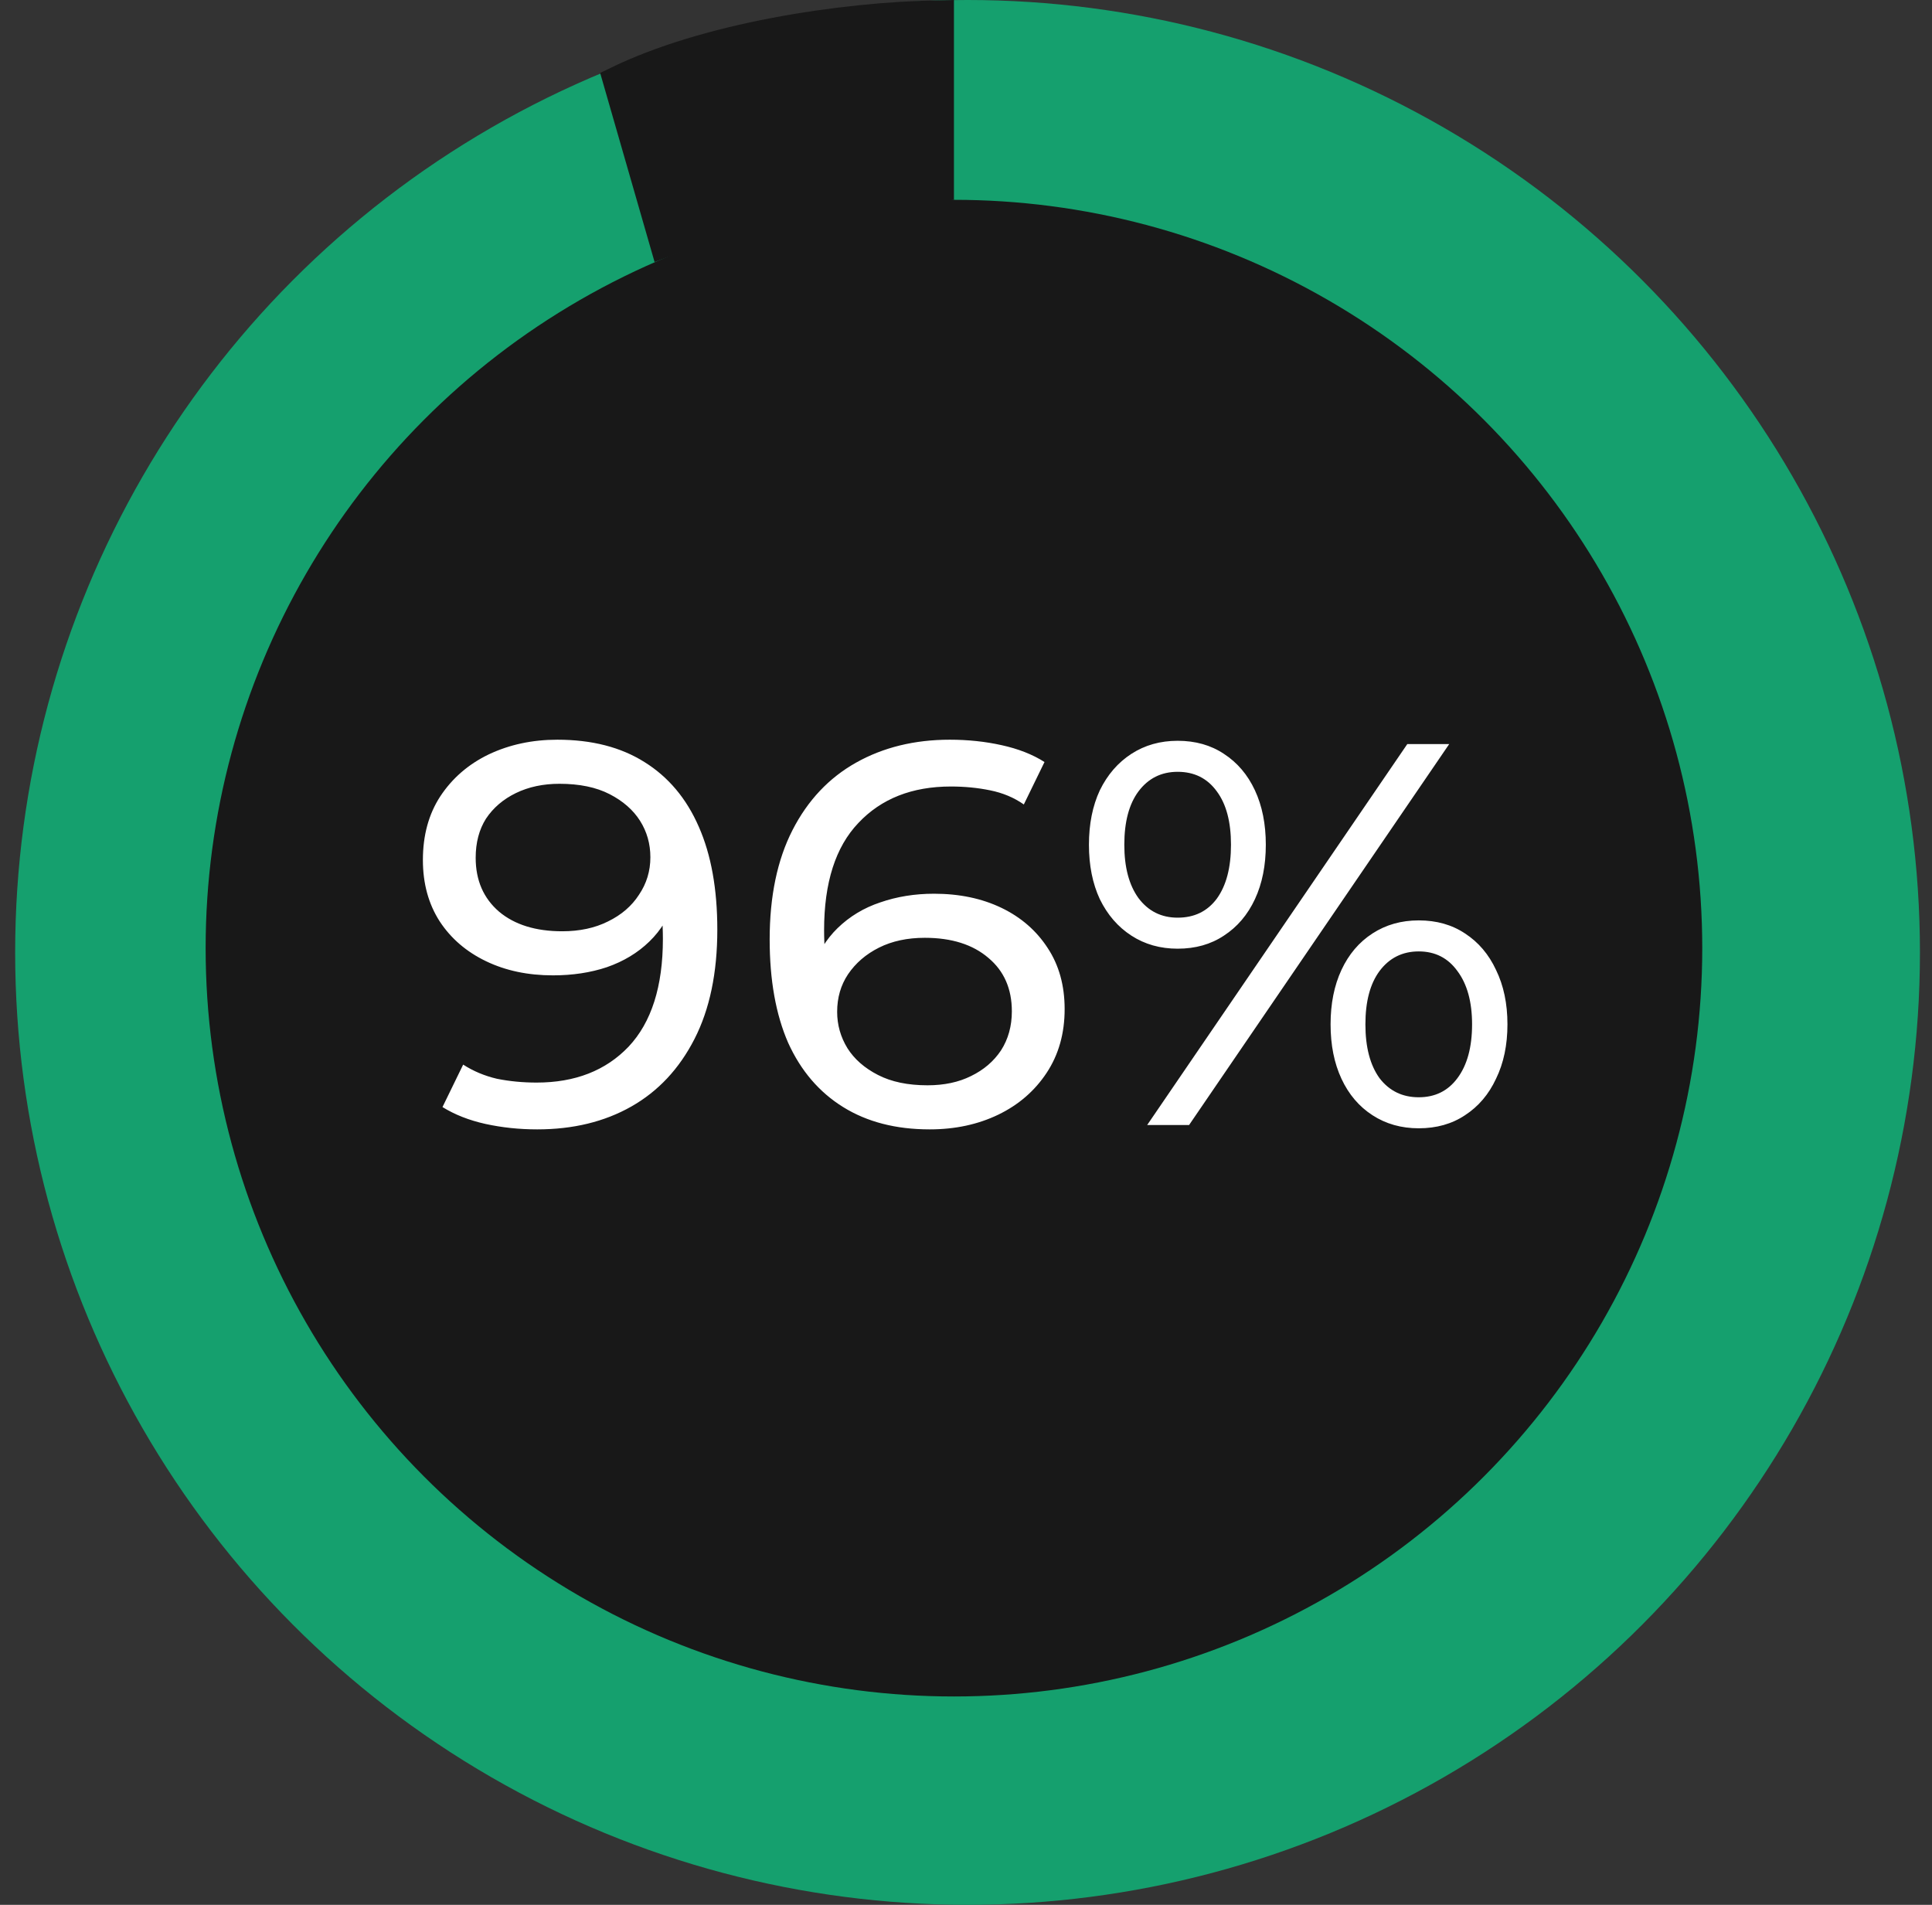
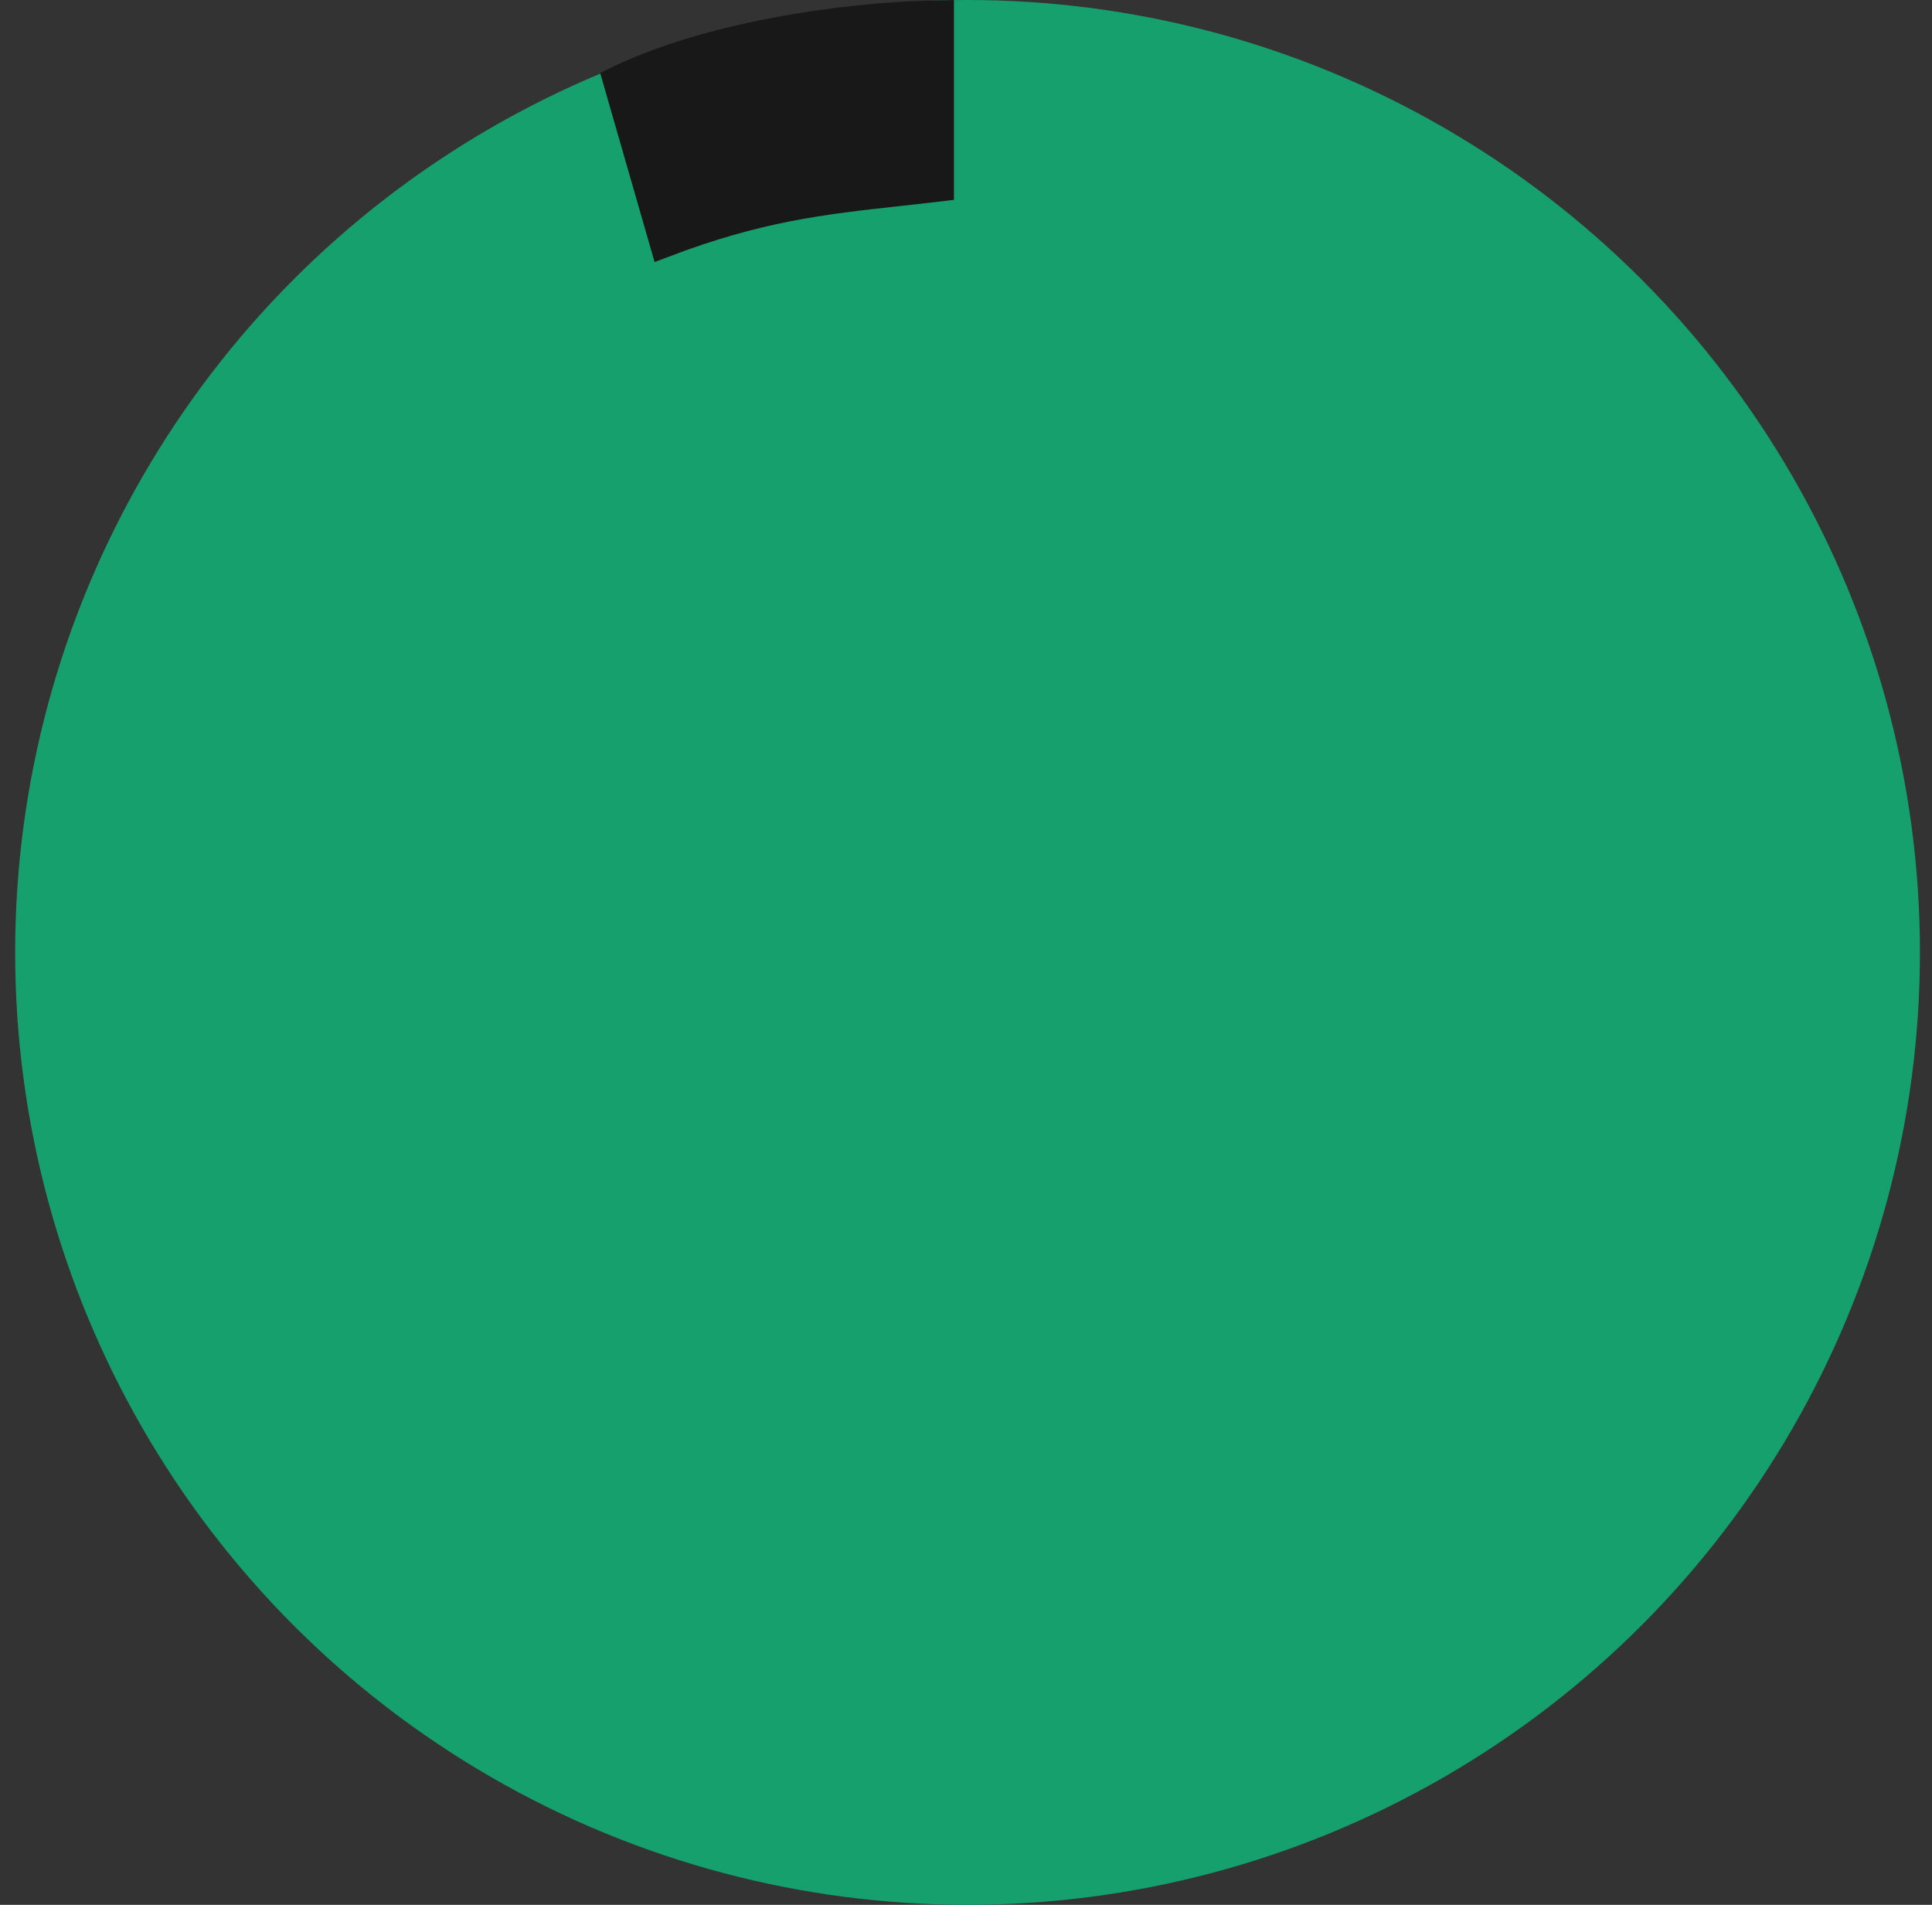
<svg xmlns="http://www.w3.org/2000/svg" width="71" height="70" viewBox="0 0 71 70" fill="none">
  <rect x="0" y="0" width="71" height="70" fill="#333333" stroke="none" />
  <circle cx="35.557" cy="35" r="35" fill="#15A06E" />
  <path d="M33.026 7.074C30.201 7.385 27.872 7.642 24.386 8.969L22.652 2.946C25.919 1.355 30.844 0.573 34.557 0.508V6.901C34.026 6.964 33.518 7.02 33.026 7.074Z" fill="#181818" stroke="#181818" />
-   <circle cx="35.057" cy="34.843" r="27.5" fill="#181818" />
-   <path d="M20.481 27.183C21.748 27.183 22.814 27.457 23.681 28.003C24.561 28.55 25.228 29.343 25.681 30.383C26.134 31.41 26.361 32.67 26.361 34.163C26.361 35.75 26.081 37.09 25.521 38.183C24.961 39.277 24.188 40.103 23.201 40.663C22.214 41.223 21.061 41.503 19.741 41.503C19.088 41.503 18.454 41.437 17.841 41.303C17.241 41.17 16.714 40.963 16.261 40.683L17.021 39.123C17.394 39.363 17.808 39.537 18.261 39.643C18.728 39.737 19.214 39.783 19.721 39.783C21.134 39.783 22.261 39.343 23.101 38.463C23.941 37.57 24.361 36.25 24.361 34.503C24.361 34.223 24.348 33.89 24.321 33.503C24.294 33.117 24.234 32.737 24.141 32.363L24.801 33.043C24.614 33.657 24.301 34.177 23.861 34.603C23.434 35.017 22.914 35.33 22.301 35.543C21.701 35.743 21.041 35.843 20.321 35.843C19.401 35.843 18.581 35.67 17.861 35.323C17.141 34.977 16.574 34.49 16.161 33.863C15.748 33.223 15.541 32.47 15.541 31.603C15.541 30.697 15.754 29.917 16.181 29.263C16.621 28.597 17.214 28.083 17.961 27.723C18.721 27.363 19.561 27.183 20.481 27.183ZM20.561 28.803C19.961 28.803 19.428 28.917 18.961 29.143C18.494 29.37 18.128 29.683 17.861 30.083C17.608 30.483 17.481 30.963 17.481 31.523C17.481 32.35 17.768 33.01 18.341 33.503C18.914 33.983 19.688 34.223 20.661 34.223C21.301 34.223 21.861 34.103 22.341 33.863C22.834 33.623 23.214 33.297 23.481 32.883C23.761 32.47 23.901 32.01 23.901 31.503C23.901 31.01 23.774 30.563 23.521 30.163C23.268 29.763 22.894 29.437 22.401 29.183C21.908 28.93 21.294 28.803 20.561 28.803ZM34.165 41.503C32.925 41.503 31.865 41.23 30.985 40.683C30.105 40.137 29.431 39.35 28.965 38.323C28.511 37.283 28.285 36.017 28.285 34.523C28.285 32.937 28.565 31.597 29.125 30.503C29.685 29.41 30.465 28.583 31.465 28.023C32.465 27.463 33.611 27.183 34.905 27.183C35.571 27.183 36.205 27.25 36.805 27.383C37.418 27.517 37.945 27.723 38.385 28.003L37.625 29.563C37.265 29.31 36.851 29.137 36.385 29.043C35.931 28.95 35.451 28.903 34.945 28.903C33.518 28.903 32.385 29.35 31.545 30.243C30.705 31.123 30.285 32.437 30.285 34.183C30.285 34.463 30.298 34.797 30.325 35.183C30.351 35.57 30.418 35.95 30.525 36.323L29.845 35.643C30.045 35.03 30.358 34.517 30.785 34.103C31.225 33.677 31.745 33.363 32.345 33.163C32.958 32.95 33.618 32.843 34.325 32.843C35.258 32.843 36.085 33.017 36.805 33.363C37.525 33.71 38.091 34.203 38.505 34.843C38.918 35.47 39.125 36.217 39.125 37.083C39.125 37.977 38.905 38.757 38.465 39.423C38.025 40.09 37.431 40.603 36.685 40.963C35.938 41.323 35.098 41.503 34.165 41.503ZM34.085 39.883C34.698 39.883 35.231 39.77 35.685 39.543C36.151 39.317 36.518 39.003 36.785 38.603C37.051 38.19 37.185 37.71 37.185 37.163C37.185 36.337 36.898 35.683 36.325 35.203C35.751 34.71 34.971 34.463 33.985 34.463C33.345 34.463 32.785 34.583 32.305 34.823C31.825 35.063 31.445 35.39 31.165 35.803C30.898 36.203 30.765 36.663 30.765 37.183C30.765 37.663 30.891 38.11 31.145 38.523C31.398 38.923 31.771 39.25 32.265 39.503C32.758 39.757 33.365 39.883 34.085 39.883ZM42.158 41.343L51.718 27.343H53.258L43.698 41.343H42.158ZM43.278 34.863C42.638 34.863 42.071 34.703 41.578 34.383C41.084 34.063 40.698 33.617 40.418 33.043C40.151 32.47 40.018 31.803 40.018 31.043C40.018 30.283 40.151 29.617 40.418 29.043C40.698 28.47 41.084 28.023 41.578 27.703C42.071 27.383 42.638 27.223 43.278 27.223C43.931 27.223 44.498 27.383 44.978 27.703C45.471 28.023 45.851 28.47 46.118 29.043C46.385 29.617 46.518 30.283 46.518 31.043C46.518 31.803 46.385 32.47 46.118 33.043C45.851 33.617 45.471 34.063 44.978 34.383C44.498 34.703 43.931 34.863 43.278 34.863ZM43.278 33.723C43.891 33.723 44.371 33.49 44.718 33.023C45.065 32.543 45.238 31.883 45.238 31.043C45.238 30.203 45.065 29.55 44.718 29.083C44.371 28.603 43.891 28.363 43.278 28.363C42.678 28.363 42.198 28.603 41.838 29.083C41.491 29.55 41.318 30.203 41.318 31.043C41.318 31.87 41.491 32.523 41.838 33.003C42.198 33.483 42.678 33.723 43.278 33.723ZM52.138 41.463C51.498 41.463 50.931 41.303 50.438 40.983C49.944 40.663 49.565 40.217 49.298 39.643C49.031 39.07 48.898 38.403 48.898 37.643C48.898 36.883 49.031 36.217 49.298 35.643C49.565 35.07 49.944 34.623 50.438 34.303C50.931 33.983 51.498 33.823 52.138 33.823C52.791 33.823 53.358 33.983 53.838 34.303C54.331 34.623 54.711 35.07 54.978 35.643C55.258 36.217 55.398 36.883 55.398 37.643C55.398 38.403 55.258 39.07 54.978 39.643C54.711 40.217 54.331 40.663 53.838 40.983C53.358 41.303 52.791 41.463 52.138 41.463ZM52.138 40.323C52.738 40.323 53.211 40.09 53.558 39.623C53.918 39.143 54.098 38.483 54.098 37.643C54.098 36.817 53.918 36.163 53.558 35.683C53.211 35.203 52.738 34.963 52.138 34.963C51.538 34.963 51.058 35.203 50.698 35.683C50.351 36.15 50.178 36.803 50.178 37.643C50.178 38.483 50.351 39.143 50.698 39.623C51.058 40.09 51.538 40.323 52.138 40.323Z" fill="white" />
</svg>